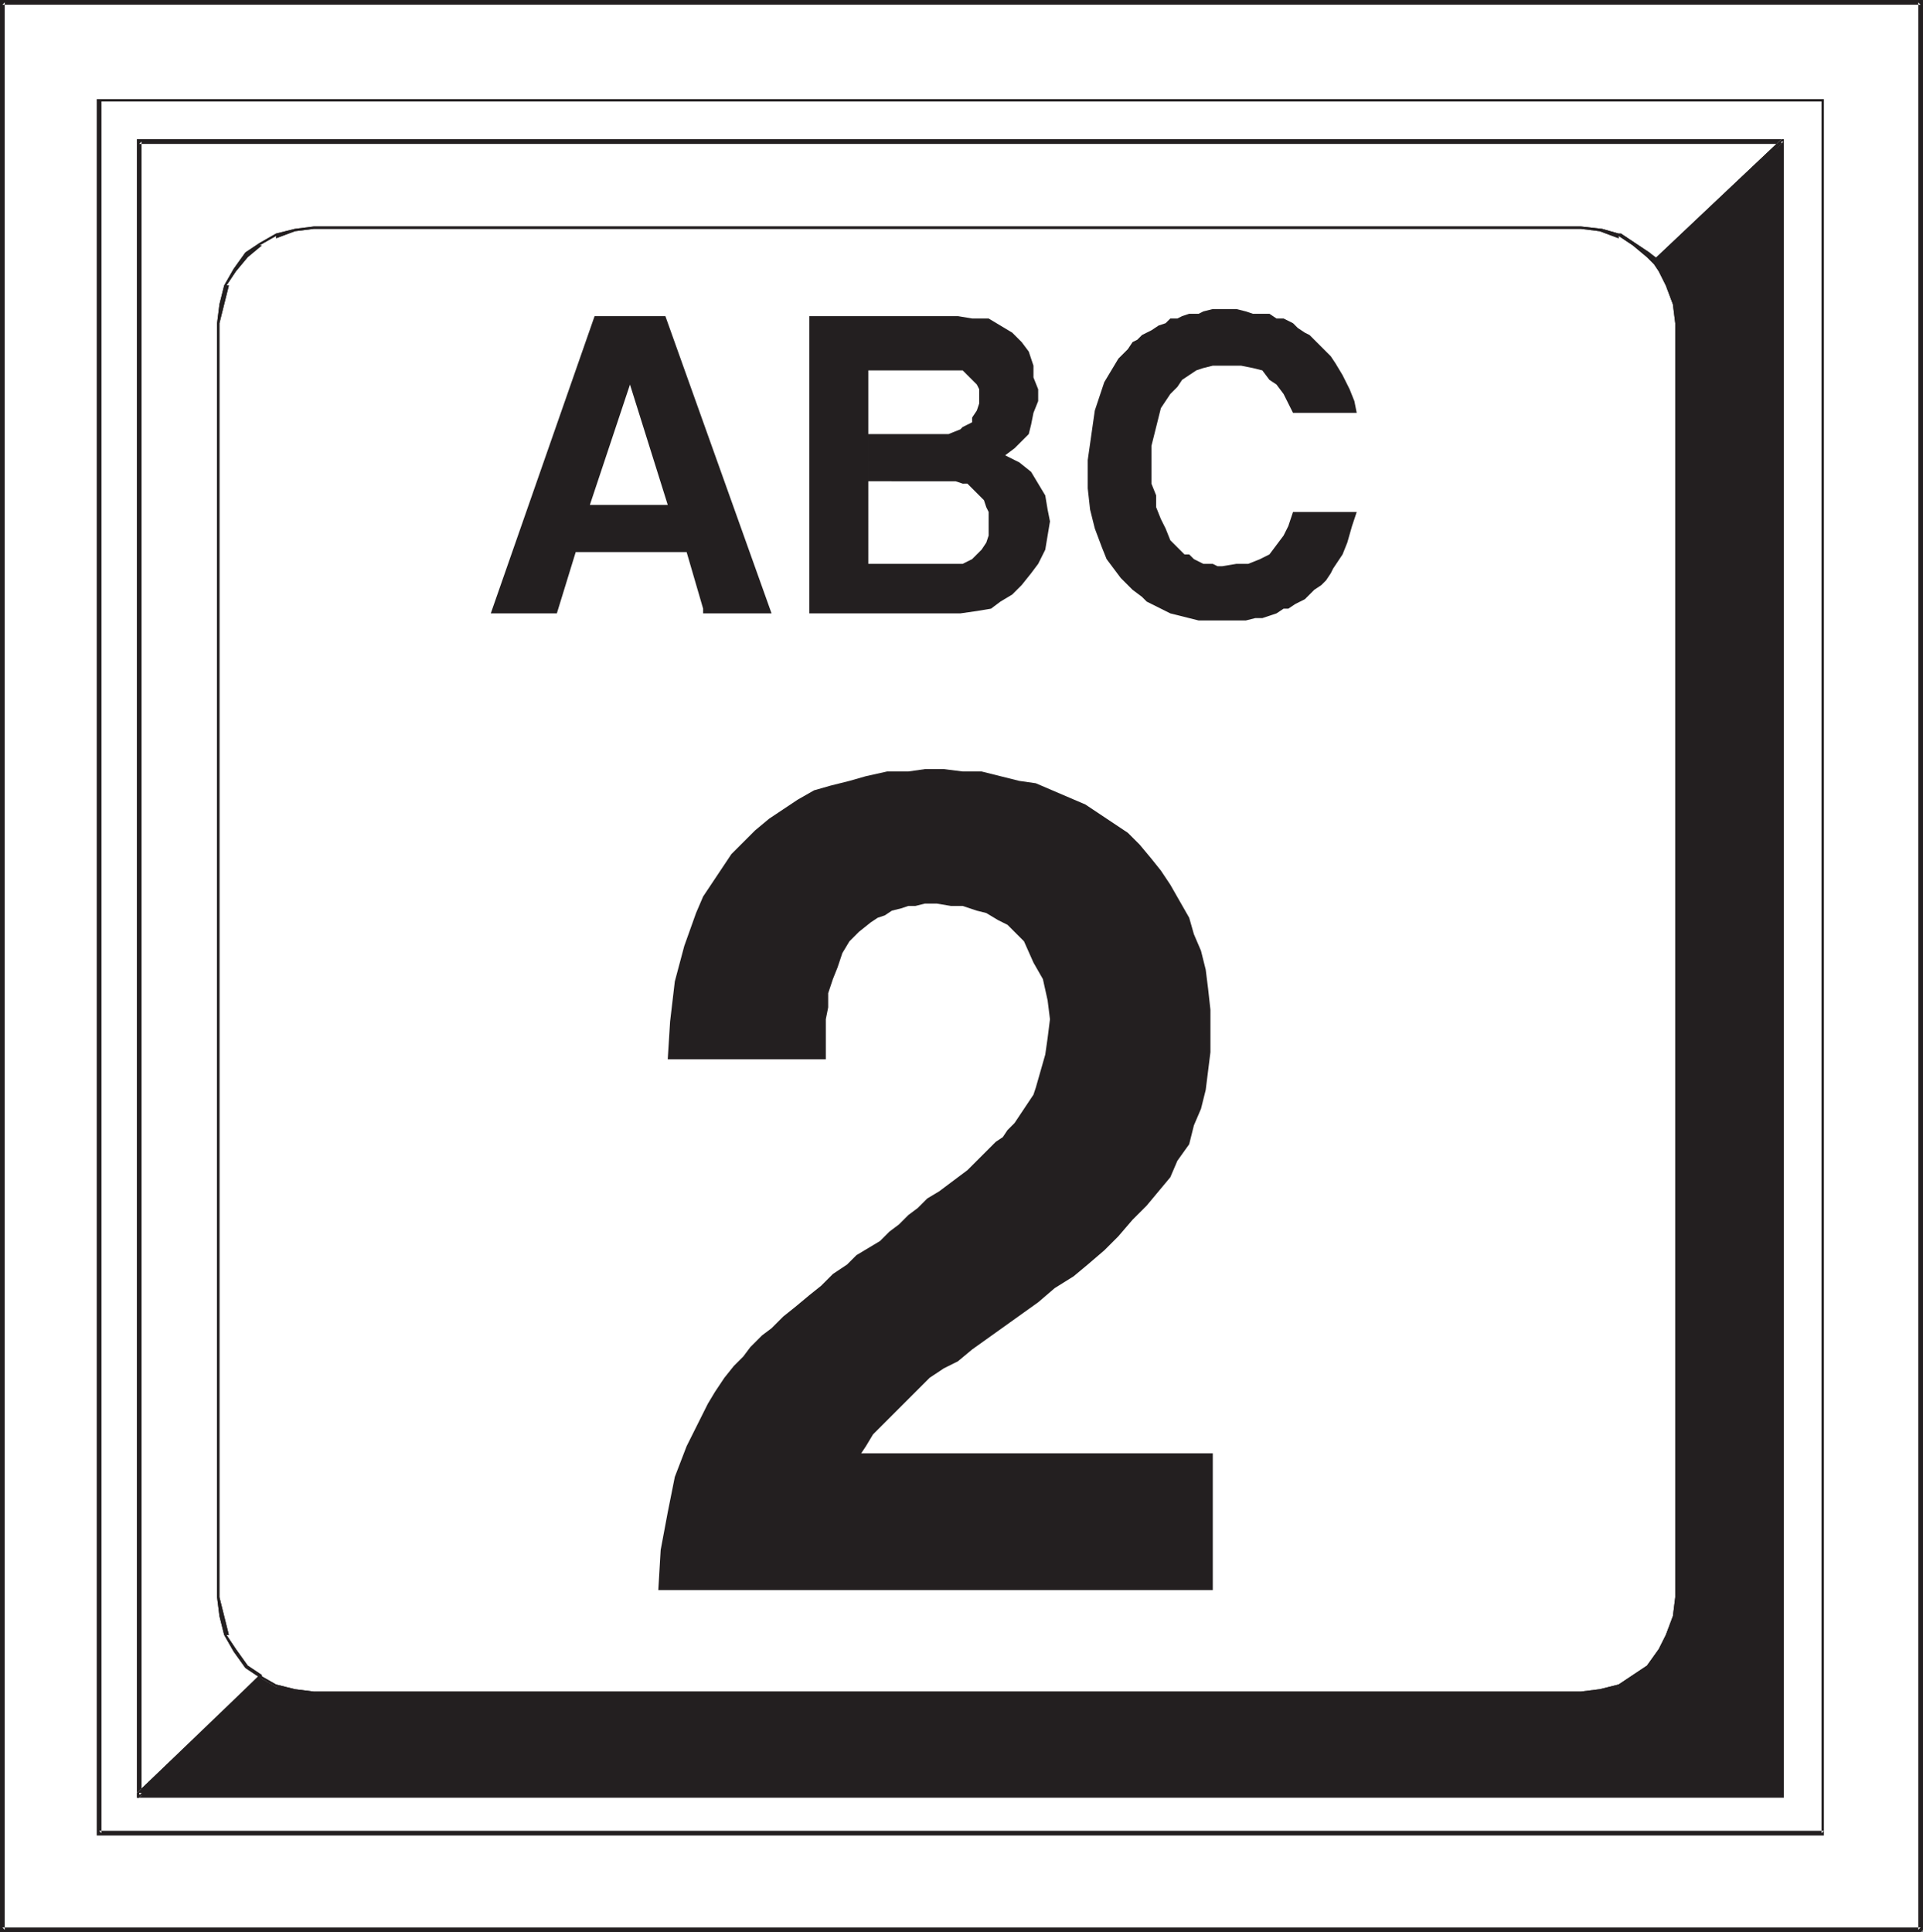
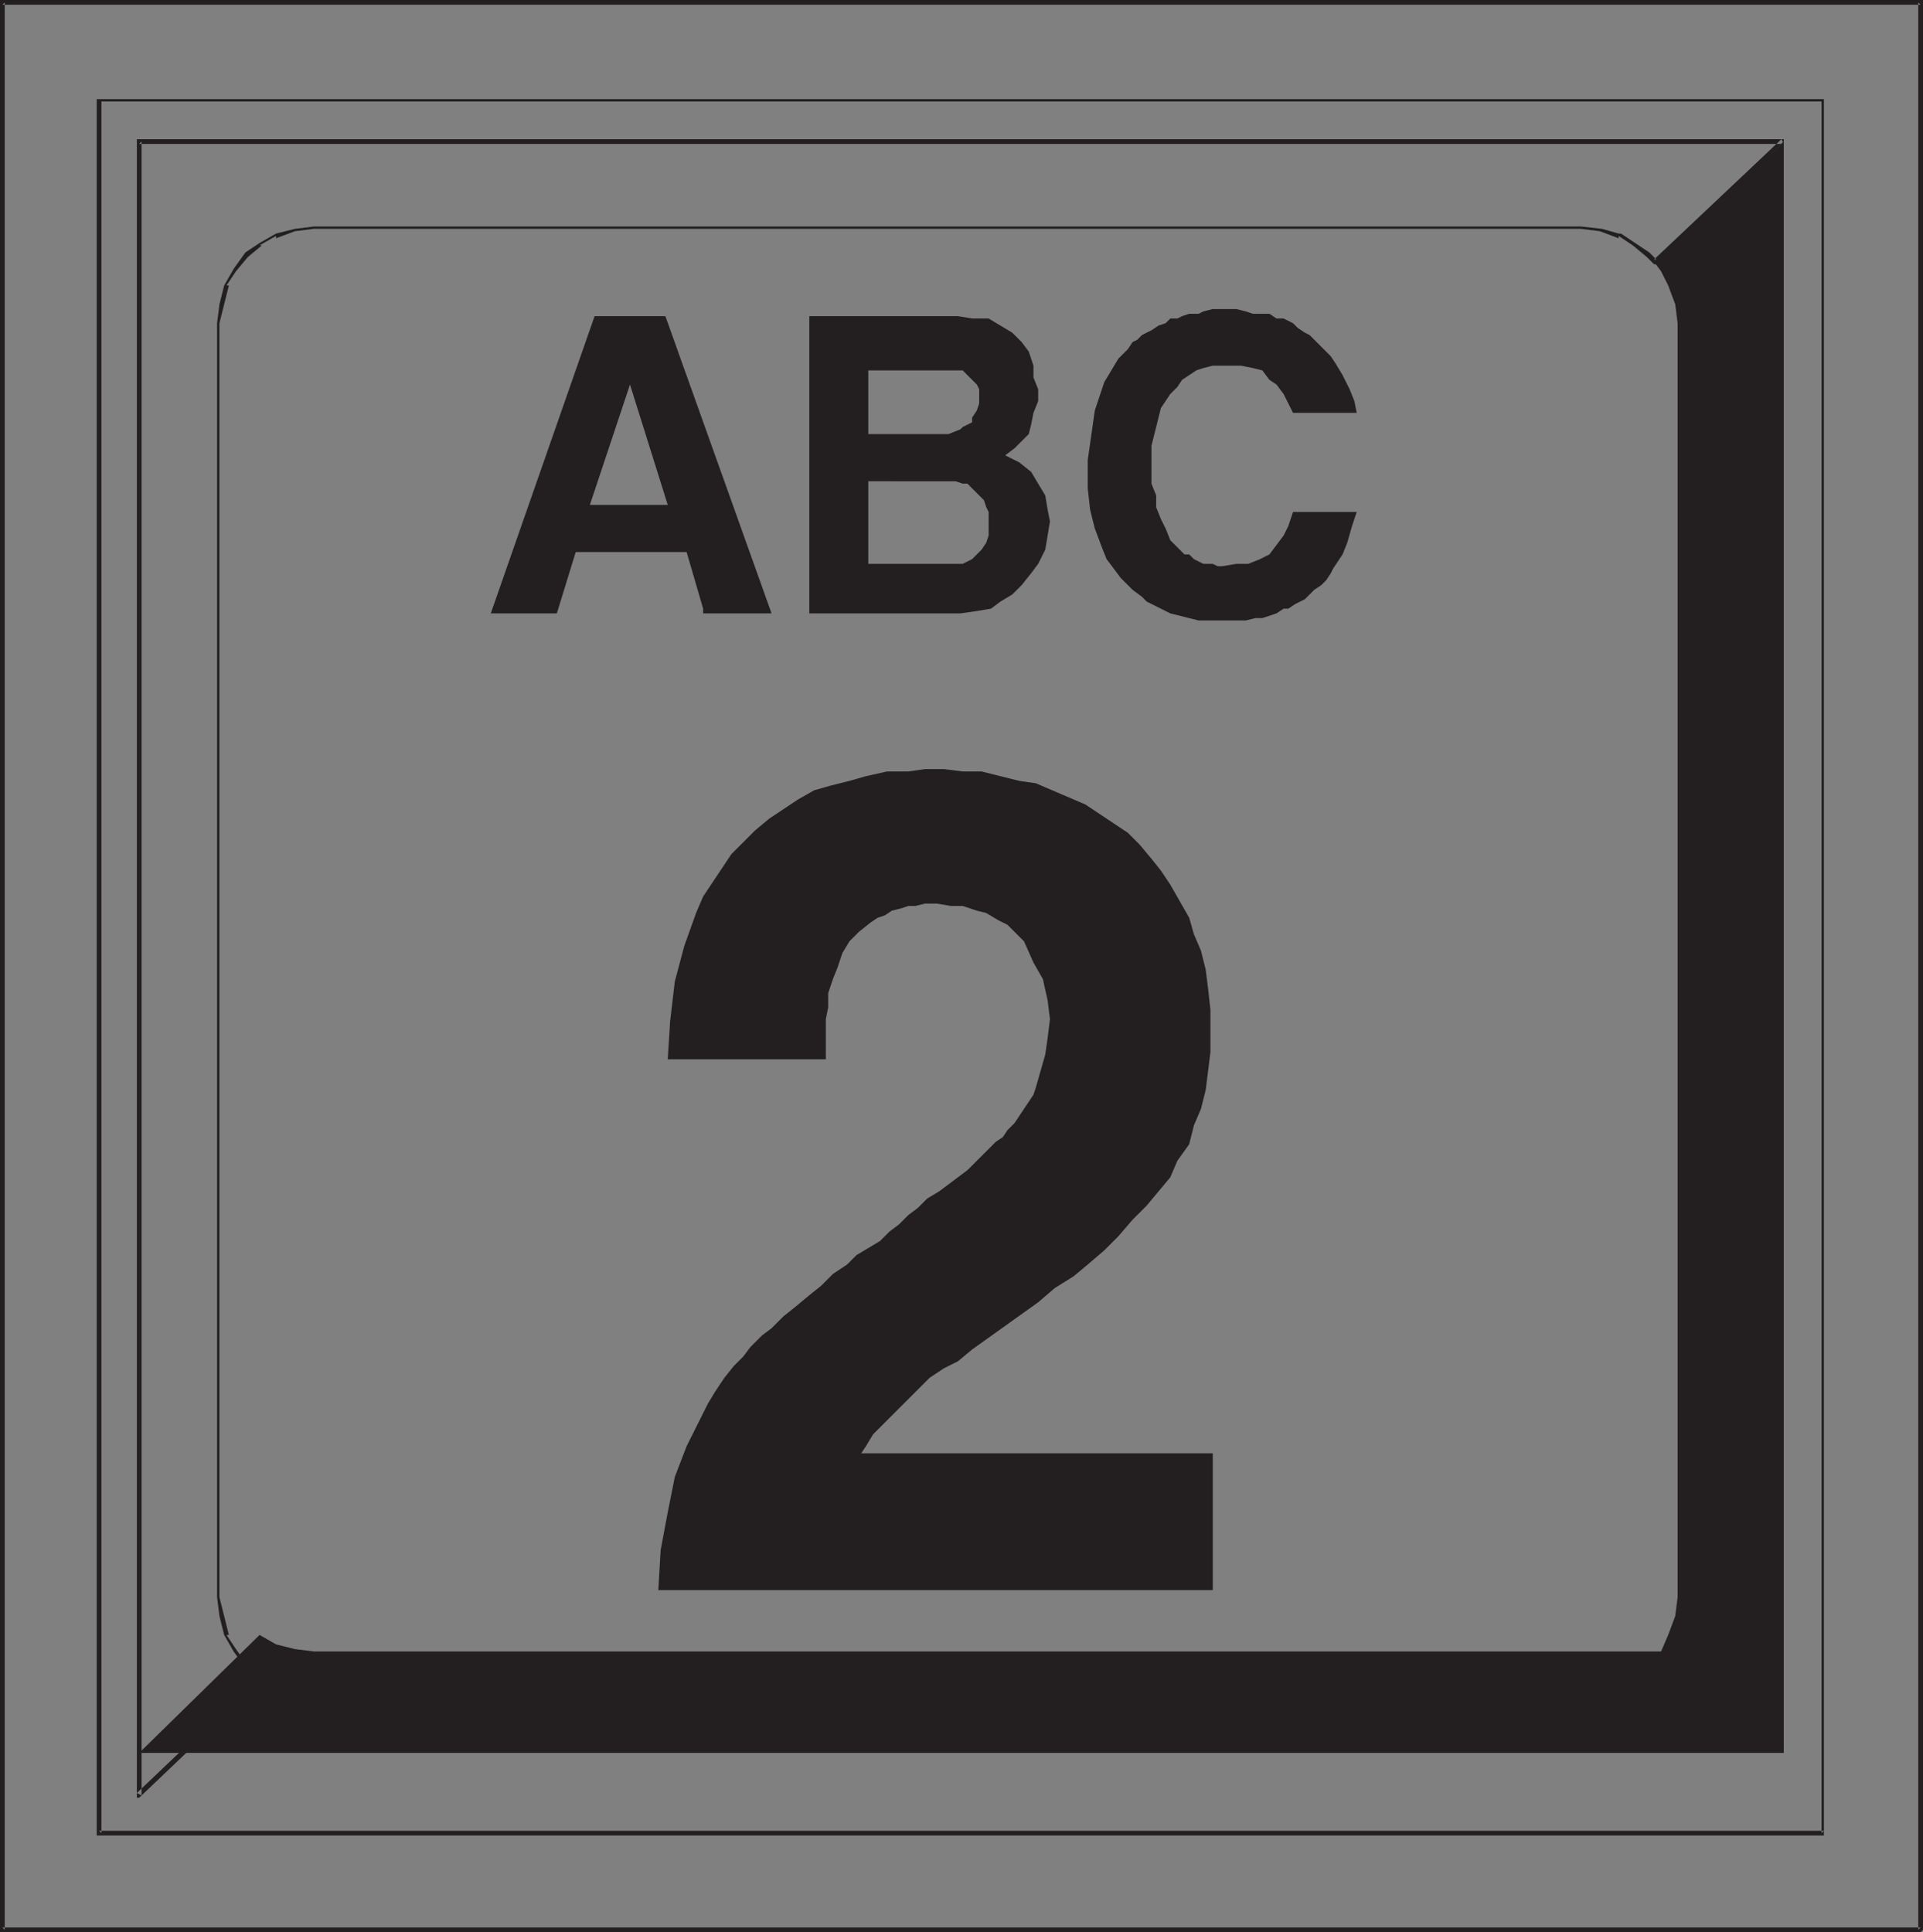
<svg xmlns="http://www.w3.org/2000/svg" width="611.25" height="614.25">
  <rect width="100%" height="100%" fill="#808080" stroke="none" />
-   <path fill="#fff" fill-rule="evenodd" d="M.75.75H610.5V613.5H.75V.75" />
  <path fill="#231f20" fill-rule="evenodd" d="m1.5.75-.75.75H610.5l-.75-.75V613.5l.75-.75H.75l.75.75V.75H0v613.5h610.5l.75-.75V0H0v.75h1.5" />
  <path fill="#231f20" fill-rule="evenodd" d="M32.25 32.25h-.75 548.25-.75v550.5l.75-.75H31.5l.75.75V32.25h-1.5V583.5h549v-552h-549v.75h1.5" />
-   <path fill="#231f20" fill-rule="evenodd" d="m567 45-41.25 38.25 2.25 3 2.25 4.5 2.25 6 .75 6v405l-.75 6-2.25 6L528 525l-3.75 4.5-5.25 3.75-4.5 3-5.25 1.5-6.75.75H99.75l-6-.75-6-1.5-5.25-3-38.25 37.5H567V45" />
-   <path fill="#231f20" fill-rule="evenodd" d="M567 45v-.75h-.75l-40.5 38.25V84l1.5 2.25 2.25 4.5 2.25 6 .75 6v405l-.75 6-2.25 6-2.25 4.5-3.75 5.25-9 6-6 1.5-6 .75H99.75l-6-.75-6-1.5-5.25-3-39 37.5v1.5H567V45h-.75v525.75l.75-.75H44.25v1.5l39-38.25h-.75l5.25 3 6 2.25 6 .75H502.5l6.75-.75 5.25-2.25h.75l9-6 4.5-5.25 2.25-5.25 2.25-6 .75-6v-405l-.75-6-2.25-6-2.25-5.25-2.25-3V84L567 45h-.75.75" />
+   <path fill="#231f20" fill-rule="evenodd" d="m567 45-41.25 38.25 2.25 3 2.25 4.5 2.25 6 .75 6v405l-.75 6-2.25 6L528 525H99.75l-6-.75-6-1.5-5.25-3-38.25 37.5H567V45" />
  <path fill="#231f20" fill-rule="evenodd" d="M43.5 570.75v.75h.75l32.25-30.75 6.75-7.5v-.75l-4.5-3-3.75-5.25-3-4.5h.75l-3-12v-405l3-12H72l3-4.5 3.75-4.5 4.5-3.75h-.75l5.25-3v.75l6-2.25 6-.75H502.5l6 .75 6 2.25V75l4.5 3 4.5 3.75 2.25 2.25h.75L567 45v-.75H43.5v526.5H45V45l-.75.75H567l-.75-1.5-40.5 38.25h.75l-2.25-2.25-9-6h-.75l-5.25-1.5-6.75-.75H99.75l-6 .75-6 1.5-5.25 3-4.5 3-3.75 5.25-3 5.25-1.5 6-.75 6v405l.75 6 1.5 6 3 5.25 3.75 5.25 4.5 3v-.75L75 540l-31.5 30 1.5.75h-1.5" />
-   <path fill="#231f20" fill-rule="evenodd" d="M99.75 72.75H502.5l6 .75 6 2.25V75l4.5 3 4.5 3.75 2.25 2.25 1.5 2.25 2.25 4.5 2.25 6 .75 6v405l-.75 6-2.25 6-2.25 4.5-3.75 5.25-9 6-6 1.5-6 .75H99.75l-6-.75-6-1.5-5.25-3h.75l-4.5-3-3.75-5.25-3-4.5h.75l-3-12v-405l3-12H72l3-4.5 3.75-4.5 4.5-3.75h-.75l5.25-3v.75l6-2.25 6-.75V72l-6 .75-6 1.5-5.25 3-4.5 3-3.75 5.25-3 5.25-1.5 6-.75 6v405l.75 6 1.5 6 3 5.25 3.75 5.25 4.5 3 5.25 3 6 2.25 6 .75H502.5l6.75-.75 5.25-2.25h.75l9-6 4.5-5.25 2.25-5.25 2.25-6 .75-6v-405l-.75-6-2.25-6-2.25-5.25-1.5-2.25v-.75l-3-2.25-9-6h-.75l-5.25-1.5-6.75-.75H99.75v.75" />
  <path fill="#231f20" fill-rule="evenodd" d="M345.75 146.25 348 130.5l3-9 4.5-7.5 3-3 1.5-2.25 1.5-.75 1.5-1.5 3-1.5 2.25-1.5 2.25-.75 1.5-1.5h2.25l1.5-.75 2.25-.75h3l1.5-.75 3-.75h7.5l3 .75 2.25.75h5.25l2.25 1.5H408l3 1.5 1.5 1.5 2.25 1.5 1.5.75 6.75 6.75 1.5 2.25 2.25 3.75 2.25 4.5 1.5 3.75.75 3.75H411l-3-6-2.25-3-2.25-1.5-2.25-3-3-.75-3.75-.75h-9l-3 .75-2.25.75-4.5 3-1.5 2.25-2.25 2.25-3 4.5-3 12v12l1.5 3.75v3.75L369 165l1.5 3 1.5 3.75 4.5 4.5h1.5l1.5 1.5 3 1.5h3l1.5.75h1.5l4.5-.75h3.75l3.75-1.5 3-1.5 4.5-6 1.5-3 1.5-4.5h20.25l-1.5 4.5-1.5 5.25-1.5 3.75-3 4.5-.75 1.5-1.5 2.25-1.5 1.5-2.25 1.5-3 3-3 1.5-2.25 1.5H408l-2.25 1.5-4.5 1.5H399l-3 .75h-15l-9-2.25-7.5-3.75-1.5-1.5-3-2.25-3.75-3.75-4.5-6-1.5-3.75-2.25-6-1.5-6-.75-6.75v-9M156 195l33-94.5h22.5l33.75 94.5H223.5v-1.5l-5.25-18H183l4.5-15h24.75l-12-38.25-12.75 38.25-4.5 15-6 19.5h-21m101.25 0v-94.5h47.25l4.5.75h5.25l7.5 4.5 3 3 2.25 3 1.5 4.5V120l1.5 3.75v3.75l-1.5 3.75-.75 3.75-.75 3-4.5 4.5-3 2.25L324 147l3.75 3 4.5 7.5.75 4.5.75 3.75-1.5 9-2.25 4.5-2.25 3-3 3.75-3 3-3.75 2.25-3 2.25-4.5.75-5.25.75H276v-15.75h30l3-1.5 3-3 1.5-2.25.75-2.25v-7.5l-.75-1.5-.75-2.25-5.25-5.25H306l-2.25-.75H276v-15h25.5l3.75-1.5.75-.75 3-1.5v-1.5l1.5-2.25.75-2.25v-4.5l-.75-1.5-4.5-4.5h-30V195h-18.75m-48 310.5.75-12.75 2.25-12 2.25-11.25 3.75-9.75 6.75-13.5 2.25-3.75 3-4.5 3-3.75 3-3 2.25-3 3.75-3.75 3-2.25 3.75-3.75 3.75-3 4.5-3.75 3.75-3 3.75-3.75 4.5-3 3-3 7.5-4.5 3-3 3-2.25 3-3 3-2.25 3-3 3.75-2.25 9-6.75 9-9 2.25-1.5 1.5-2.25 2.25-2.25 6-9 .75-2.25 3-10.5.75-5.25.75-6-.75-6-1.5-6.75-3-5.25-3-6.75-5.25-5.25-3-1.5-3.75-2.25-3-.75-4.5-1.5h-3.75l-4.5-.75H294l-3 .75h-2.25l-2.25.75-3 .75-2.25 1.5-2.25.75-2.25 1.5-3.75 3-3 3-2.25 3.75-1.5 4.5-1.5 3.75-1.5 4.5v4.5l-.75 3.75v12.75h-50.25l.75-12 1.5-12.75 3-11.25 3.75-10.5 2.25-5.25 9-13.5 7.5-7.5 4.5-3.75 9-6 5.25-3 5.25-1.5 6-1.5 5.25-1.5 6.75-1.5h6.75l5.25-.75h6l6 .75h6l12 3 5.25.75 15.75 6.75 13.5 9 3.75 3.75L366 273l3 3.75 3 4.5 6 10.5 1.5 5.25 2.25 5.25 1.5 6 .75 6 .75 6.75v13.5l-1.5 12-1.5 6-2.25 5.25-1.5 6-3.75 5.25-2.25 5.25-7.5 9-4.5 4.5-4.5 5.25-4.5 4.5-5.25 4.5-4.5 3.75-6 3.75L330 414l-21 15-4.5 3.75L300 435l-4.5 3-18 18-2.25 3.75-1.5 2.25H385.5v43.5H209.25" />
</svg>